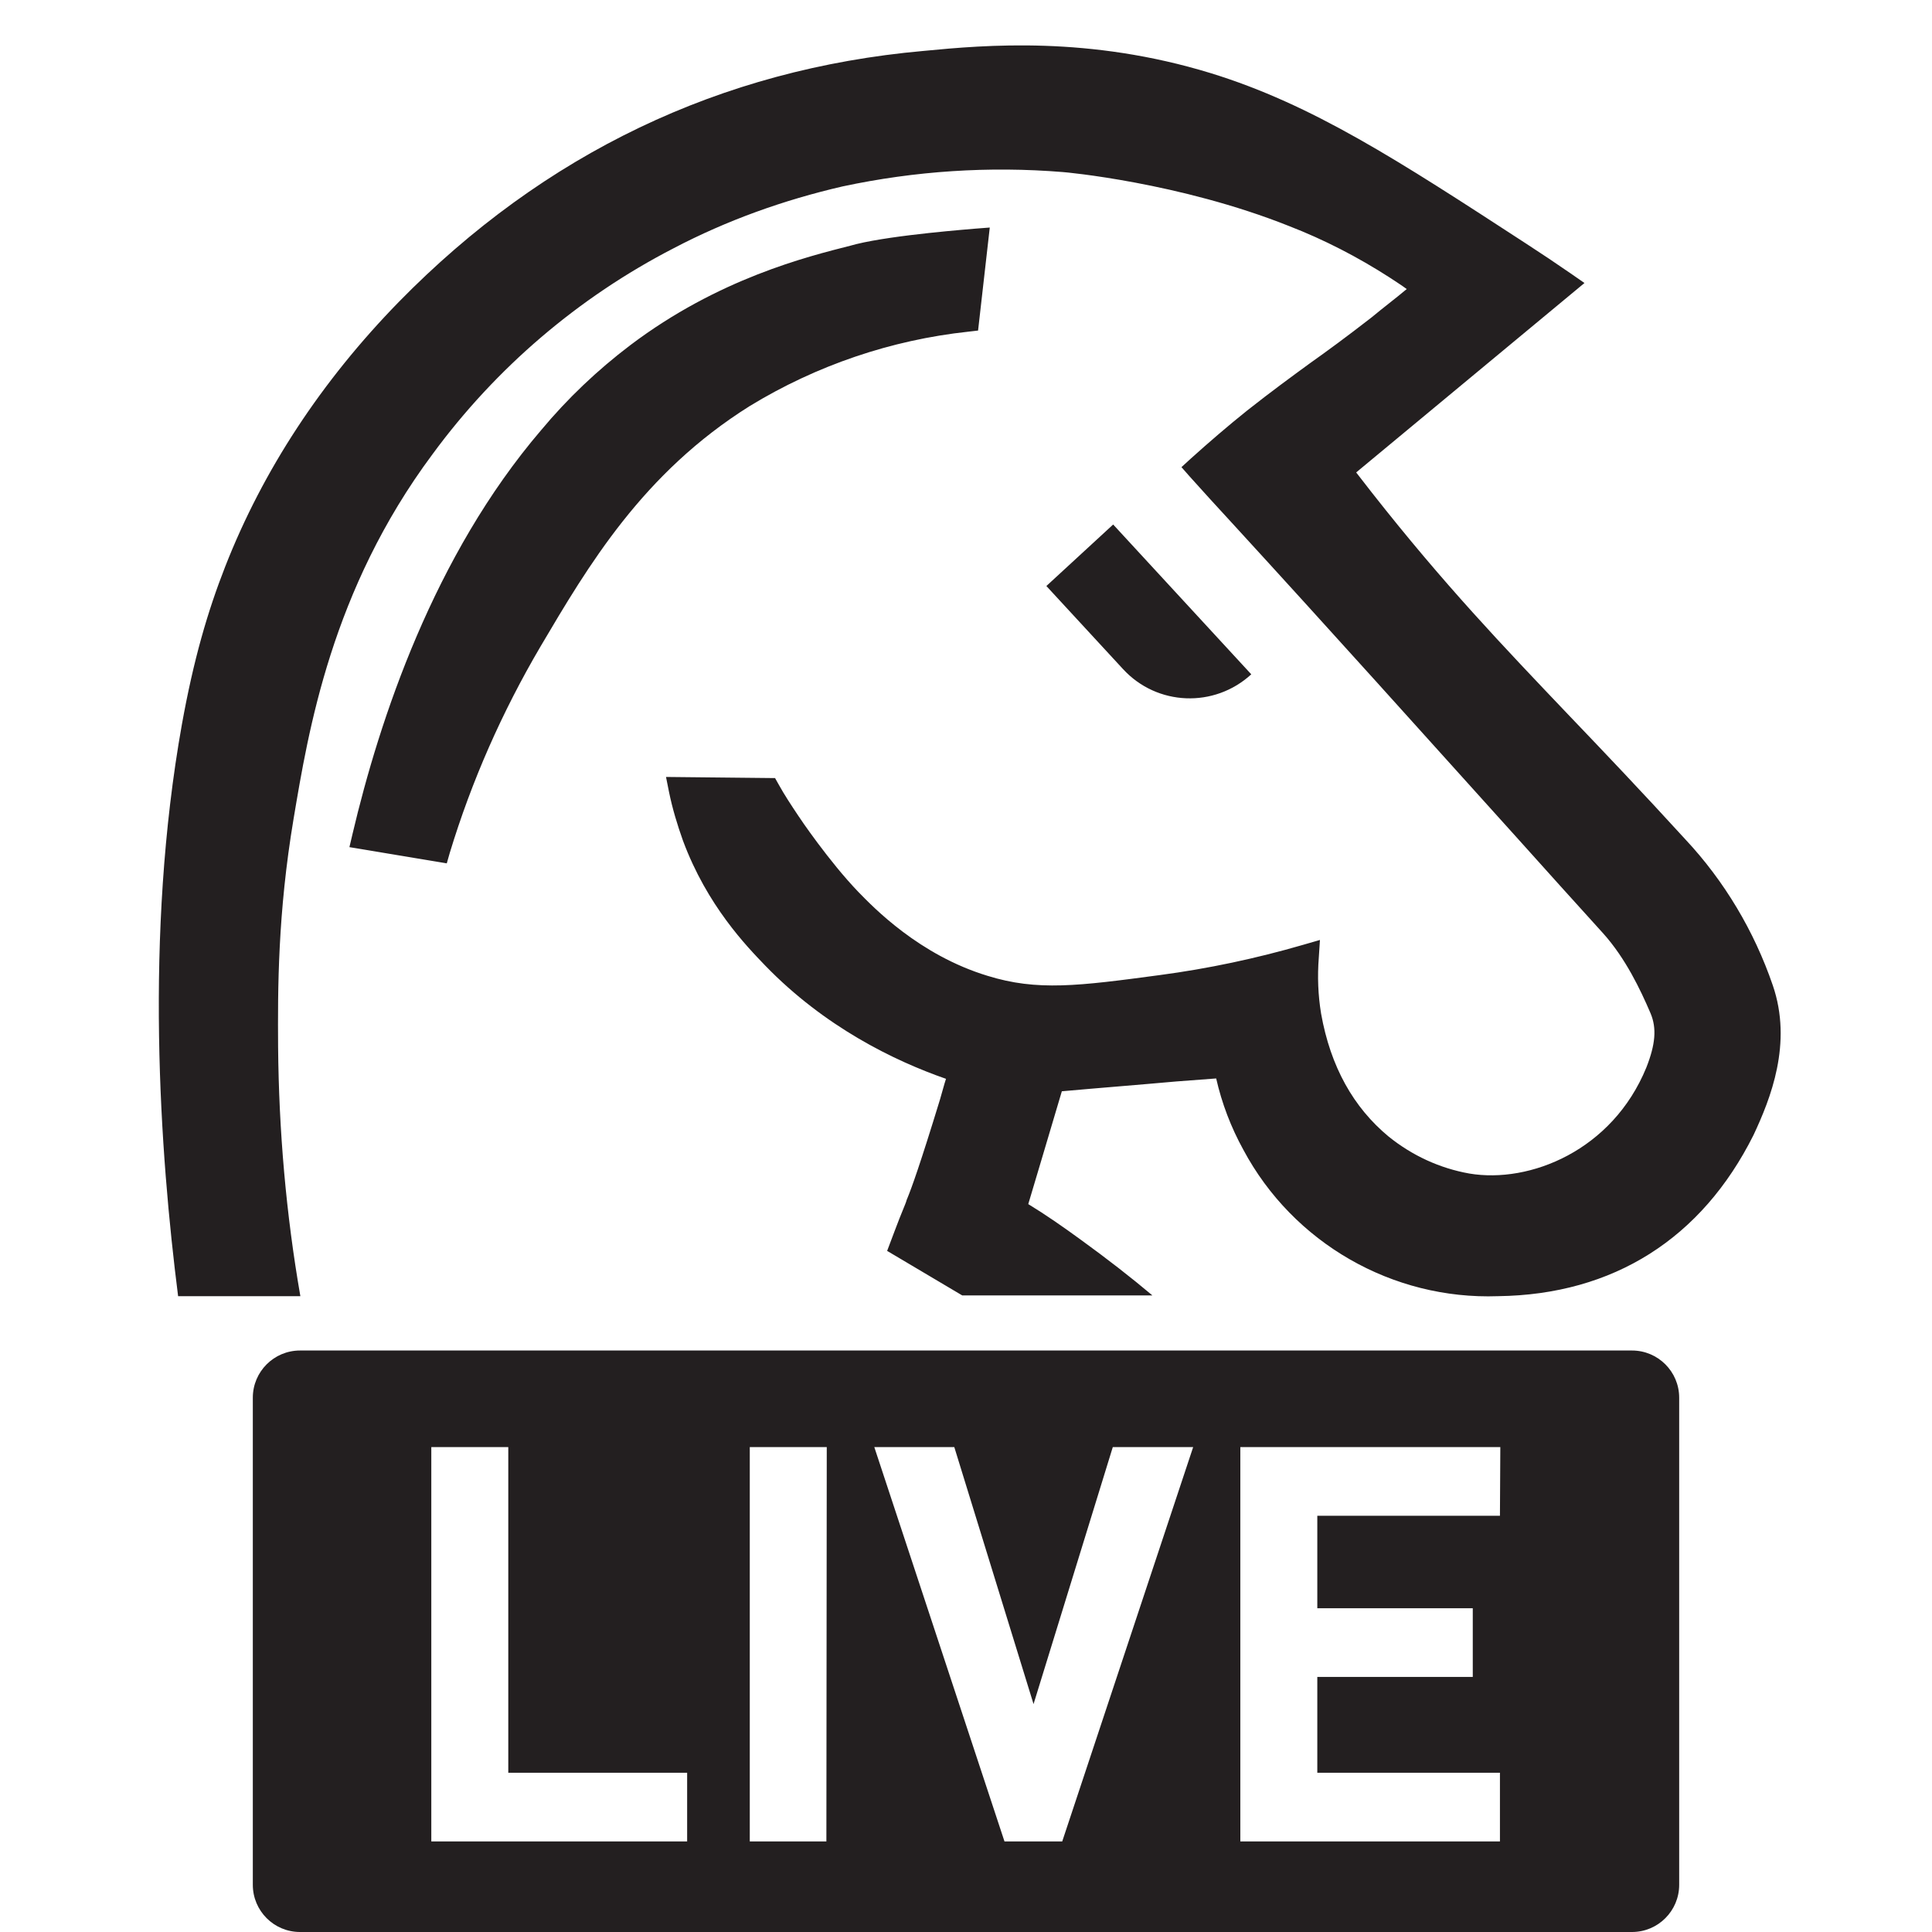
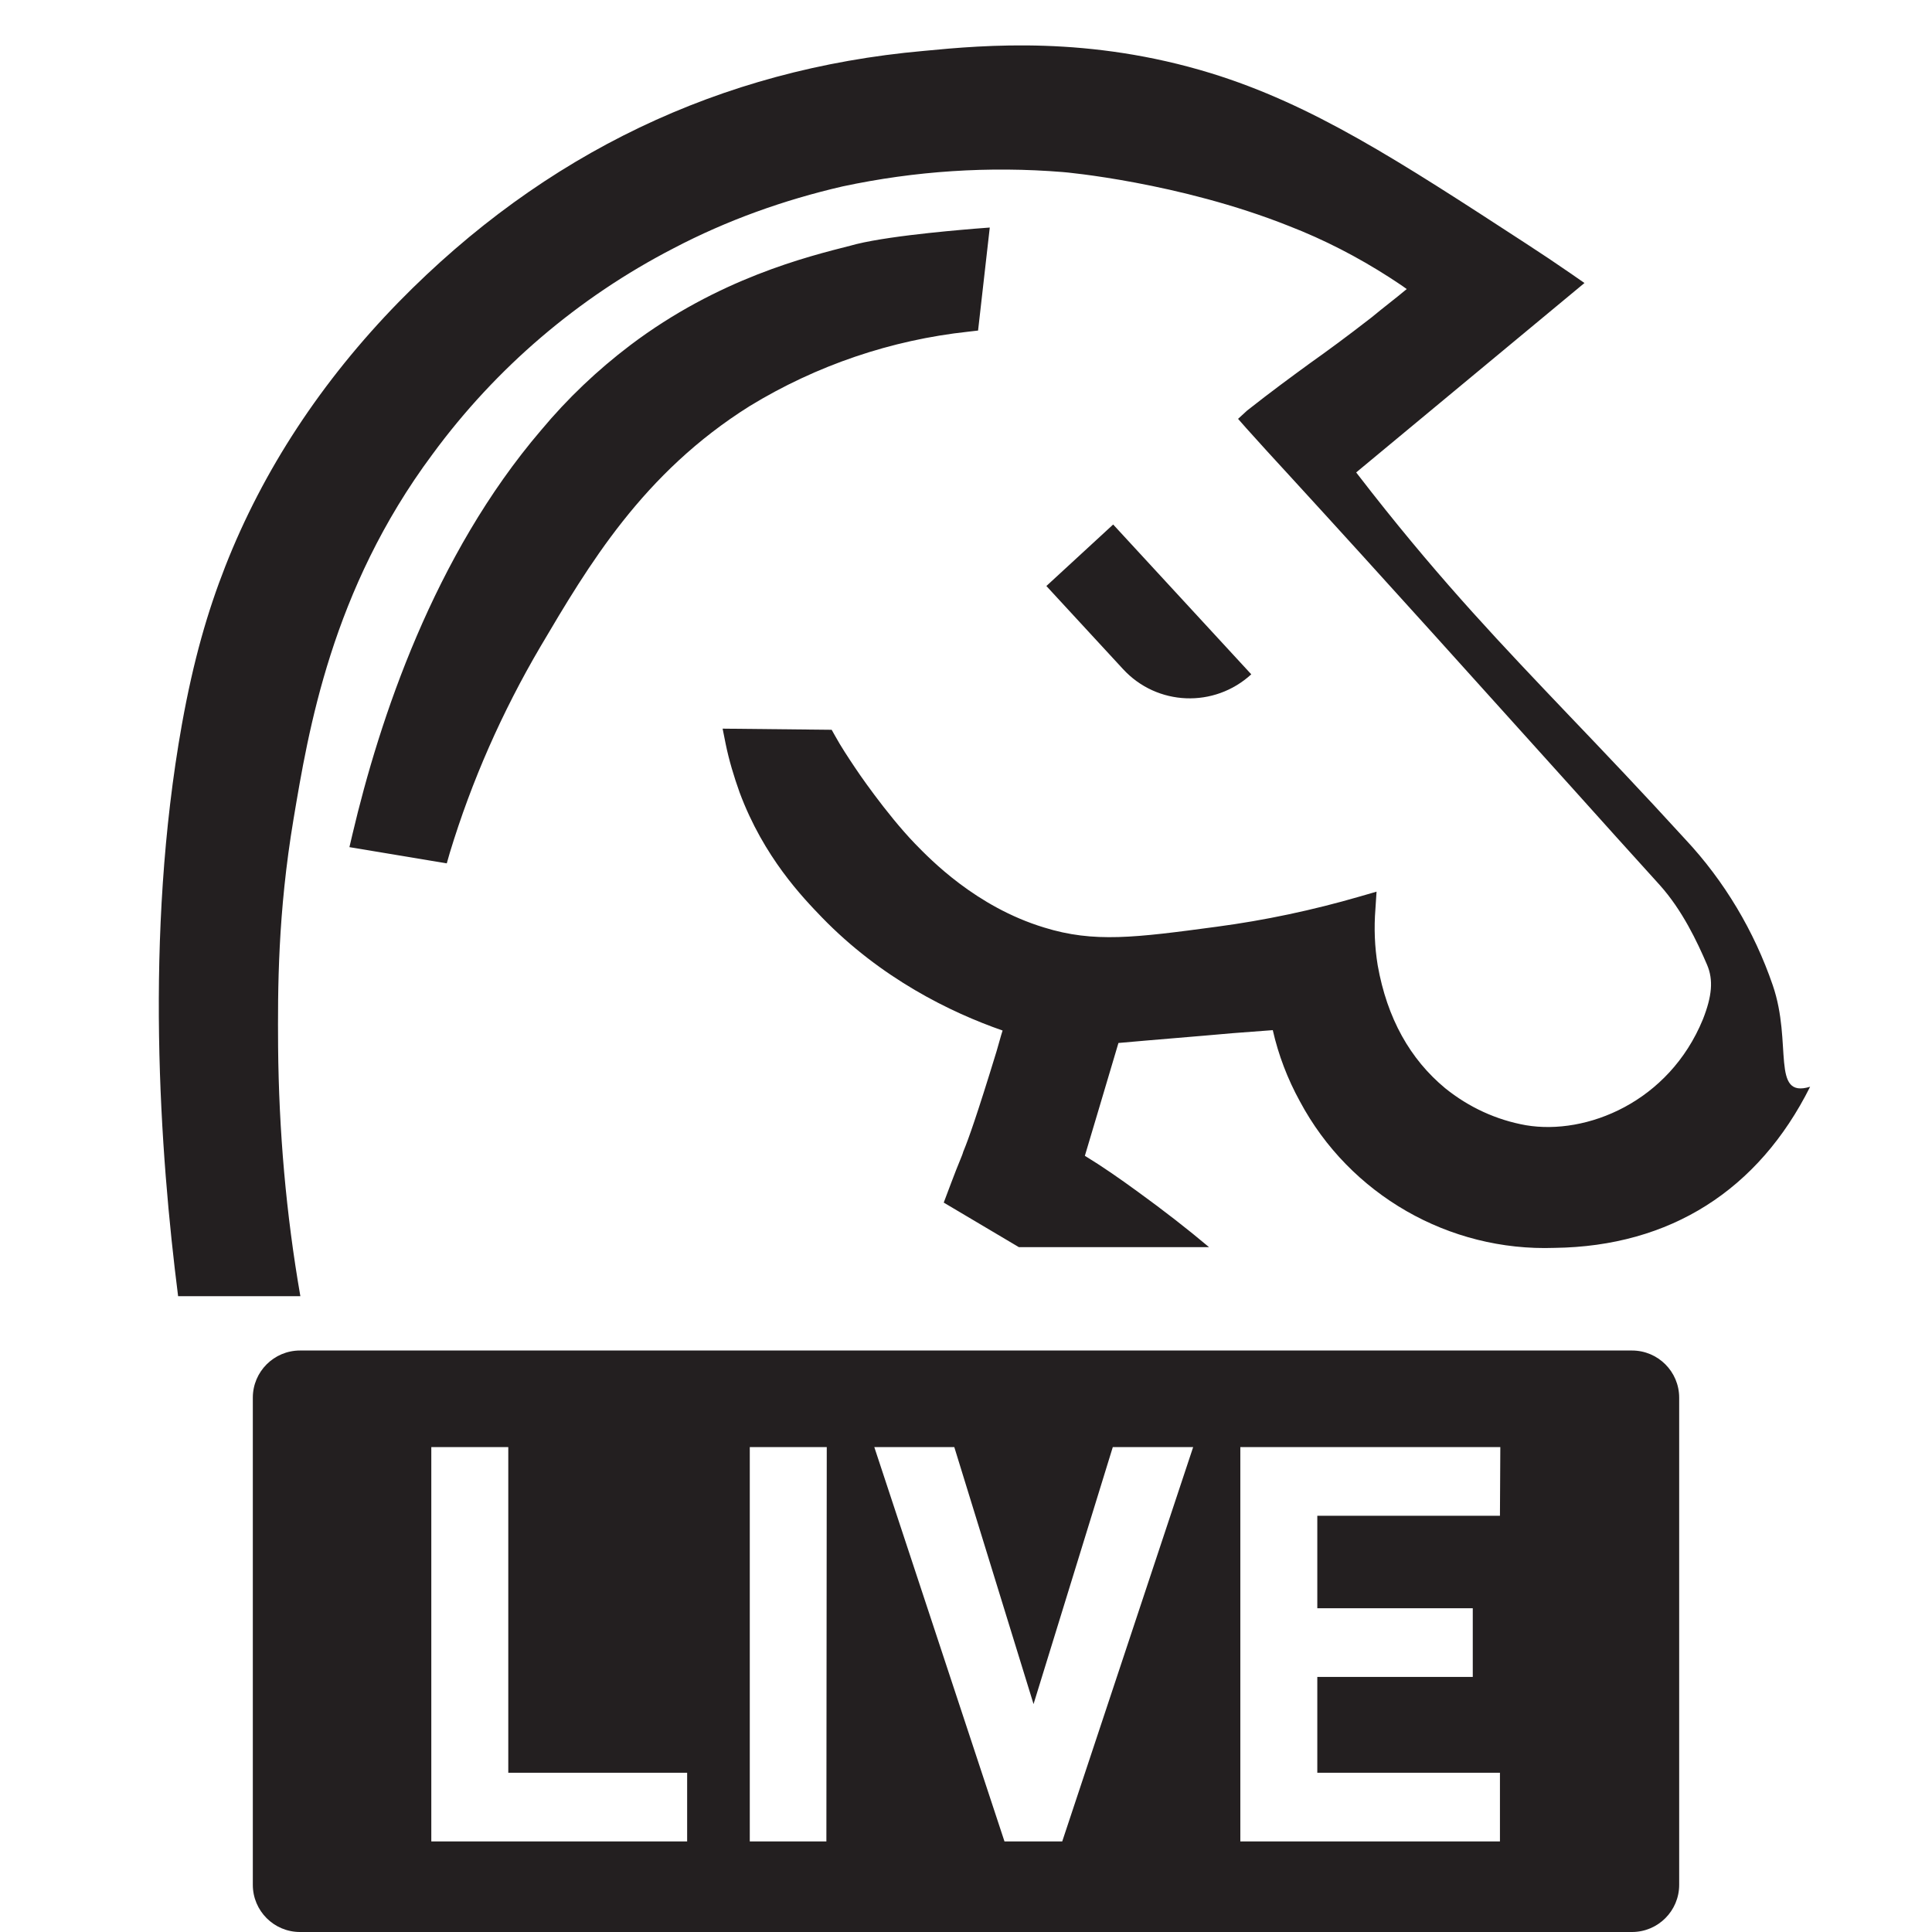
<svg xmlns="http://www.w3.org/2000/svg" version="1.1" id="Layer_1" x="0px" y="0px" viewBox="0 0 512 512" style="enable-background:new 0 0 512 512;" xml:space="preserve">
  <style type="text/css">
	.st0{fill:#231F20;}
</style>
-   <path class="st0" d="M331.6,178.7L295,139l-17.7,16.3l20.3,22C306.6,187.1,321.8,187.7,331.6,178.7z M256.6,87.9l2.6-0.3l3.1-27.3  l-3.9,0.3c-0.8,0.1-21.3,1.6-31.5,4.1l-1.5,0.4c-11.4,2.9-35,8.7-58.4,26.4c-8.7,6.6-16.6,14.1-23.6,22.5  c-28.4,33.2-42.8,76.5-50,107.1l-0.8,3.4l25.8,4.3l0.8-2.8c5.8-19.1,13.9-37.4,24-54.6c12.7-21.5,27.1-46,55.5-63.8  C216.4,96.8,236.2,90.1,256.6,87.9z M469.8,261.1c-4.9-14.3-12.8-27.6-23.2-38.7c-11.6-12.7-21.7-23.3-30.6-32.6  c-17.9-18.8-33.3-34.9-52.4-59.2c-1.4-1.8-2.8-3.6-4.2-5.4l60.5-50.2l-3.6-2.5c-3.9-2.7-7.8-5.3-11.8-7.9  c-34.1-22.2-56.7-36.9-83.6-45.2c-32.3-9.9-59.7-7.5-76.2-5.9c-53.8,4.8-100.5,27.2-139,66.5c-20.5,21-36,44.6-46,70.1  c-4.7,12-8.4,24.7-11.5,41.9c-10,56-5.8,113.7-1,151.5h32.4c-3.8-21.8-5.7-43.9-5.9-66c-0.1-15.5-0.1-35.4,4.1-60.5  c3.9-23.2,10-60.6,36.8-96.6c16.8-22.9,38.7-41.6,63.9-54.6c14.1-7.4,29.2-12.8,44.8-16.4c19.2-4.1,38.8-5.4,58.4-3.8  c0.3,0,30.8,2.7,59.9,14.3c9.3,3.6,18.2,8.2,26.6,13.6c1.5,1,3.1,2,4.6,3.1c-3.1,2.6-6.3,5-9.3,7.5c-6.7,5.2-11.6,8.8-16.4,12.2  c-5.2,3.8-10,7.3-16.6,12.5c-5,4-10,8.3-15,12.8l-2.4,2.2l2.2,2.5c3.6,4,7.4,8.2,11.2,12.3c25.4,27.7,50.8,56,75.5,83.4  c7.6,8.5,15.3,17,22.9,25.4c5.9,6.6,9.8,14.8,12.5,21.1c1.7,4,1.3,8.3-1.1,14.4c-9,22-30.9,30.8-46.9,28.1  c-7.9-1.4-15.2-4.8-21.4-9.8c-9.3-7.7-15.4-18.5-17.9-32.6c-0.8-4.9-1-9.8-0.6-14.9l0.3-4.6l-4.5,1.3c-12.4,3.6-25.1,6.3-37.9,8  c-21.6,2.9-32.5,4.3-45.7,0.2c-18.1-5.5-30.2-18.1-34.2-22.2c-7.8-8.1-15.7-19.8-16-20.3c-1.8-2.7-3.6-5.4-5.2-8.3l-0.9-1.6  l-28.9-0.3l0.8,4c0.9,4.4,2.2,8.7,3.7,12.9c6.4,17.2,16.8,27.9,21.8,33.1c15.7,16.2,34.1,25.2,47.9,30c-0.5,1.5-1,3.5-1.6,5.5  c-5.2,17-7.5,23.4-8.7,26.3c-0.2,0.4-0.1,0.4-0.5,1.4c-2.2,5.3-3.7,9.6-4.8,12.4l19.9,11.8h50.4c-5.7-4.8-12-9.7-18.9-14.7  c-4.8-3.5-9.4-6.7-14-9.5c1.1-3.8,2.3-7.6,3.4-11.4c1.8-6.1,3.7-12.4,5.5-18.5c10-0.9,20.3-1.7,30.3-2.6l10.6-0.8  c1.5,6.6,3.9,12.9,7.2,18.9c13.2,24.7,39.5,39.8,67.5,38.8c30.6-0.4,54-15.3,67.7-42.7C469.2,291.2,475.1,276.5,469.8,261.1z   M445,370.4v129.1c0,6.9-5.6,12.5-12.5,12.5l0,0h-353c-6.9,0-12.5-5.6-12.5-12.5V370.4c0-6.9,5.6-12.5,12.5-12.5h353  C439.4,357.9,445,363.5,445,370.4z M182.1,469.8h-47.4v-86.3h-20.4V488h67.8V469.8z M219.1,383.5h-20.4V488H219L219.1,383.5z   M316.2,383.5h-21.3l-21,68.1l-21-68.1h-21.2L266.2,488h15.3L316.2,383.5z M397.6,383.5h-68.9V488h68.8v-18.2h-48.4v-25.4h41.2  v-18.2h-41.2v-24.5h48.4L397.6,383.5z" />
+   <path class="st0" d="M331.6,178.7L295,139l-17.7,16.3l20.3,22C306.6,187.1,321.8,187.7,331.6,178.7z M256.6,87.9l2.6-0.3l3.1-27.3  l-3.9,0.3c-0.8,0.1-21.3,1.6-31.5,4.1l-1.5,0.4c-11.4,2.9-35,8.7-58.4,26.4c-8.7,6.6-16.6,14.1-23.6,22.5  c-28.4,33.2-42.8,76.5-50,107.1l-0.8,3.4l25.8,4.3l0.8-2.8c5.8-19.1,13.9-37.4,24-54.6c12.7-21.5,27.1-46,55.5-63.8  C216.4,96.8,236.2,90.1,256.6,87.9z M469.8,261.1c-4.9-14.3-12.8-27.6-23.2-38.7c-11.6-12.7-21.7-23.3-30.6-32.6  c-17.9-18.8-33.3-34.9-52.4-59.2c-1.4-1.8-2.8-3.6-4.2-5.4l60.5-50.2l-3.6-2.5c-3.9-2.7-7.8-5.3-11.8-7.9  c-34.1-22.2-56.7-36.9-83.6-45.2c-32.3-9.9-59.7-7.5-76.2-5.9c-53.8,4.8-100.5,27.2-139,66.5c-20.5,21-36,44.6-46,70.1  c-4.7,12-8.4,24.7-11.5,41.9c-10,56-5.8,113.7-1,151.5h32.4c-3.8-21.8-5.7-43.9-5.9-66c-0.1-15.5-0.1-35.4,4.1-60.5  c3.9-23.2,10-60.6,36.8-96.6c16.8-22.9,38.7-41.6,63.9-54.6c14.1-7.4,29.2-12.8,44.8-16.4c19.2-4.1,38.8-5.4,58.4-3.8  c0.3,0,30.8,2.7,59.9,14.3c9.3,3.6,18.2,8.2,26.6,13.6c1.5,1,3.1,2,4.6,3.1c-3.1,2.6-6.3,5-9.3,7.5c-6.7,5.2-11.6,8.8-16.4,12.2  c-5.2,3.8-10,7.3-16.6,12.5l-2.4,2.2l2.2,2.5c3.6,4,7.4,8.2,11.2,12.3c25.4,27.7,50.8,56,75.5,83.4  c7.6,8.5,15.3,17,22.9,25.4c5.9,6.6,9.8,14.8,12.5,21.1c1.7,4,1.3,8.3-1.1,14.4c-9,22-30.9,30.8-46.9,28.1  c-7.9-1.4-15.2-4.8-21.4-9.8c-9.3-7.7-15.4-18.5-17.9-32.6c-0.8-4.9-1-9.8-0.6-14.9l0.3-4.6l-4.5,1.3c-12.4,3.6-25.1,6.3-37.9,8  c-21.6,2.9-32.5,4.3-45.7,0.2c-18.1-5.5-30.2-18.1-34.2-22.2c-7.8-8.1-15.7-19.8-16-20.3c-1.8-2.7-3.6-5.4-5.2-8.3l-0.9-1.6  l-28.9-0.3l0.8,4c0.9,4.4,2.2,8.7,3.7,12.9c6.4,17.2,16.8,27.9,21.8,33.1c15.7,16.2,34.1,25.2,47.9,30c-0.5,1.5-1,3.5-1.6,5.5  c-5.2,17-7.5,23.4-8.7,26.3c-0.2,0.4-0.1,0.4-0.5,1.4c-2.2,5.3-3.7,9.6-4.8,12.4l19.9,11.8h50.4c-5.7-4.8-12-9.7-18.9-14.7  c-4.8-3.5-9.4-6.7-14-9.5c1.1-3.8,2.3-7.6,3.4-11.4c1.8-6.1,3.7-12.4,5.5-18.5c10-0.9,20.3-1.7,30.3-2.6l10.6-0.8  c1.5,6.6,3.9,12.9,7.2,18.9c13.2,24.7,39.5,39.8,67.5,38.8c30.6-0.4,54-15.3,67.7-42.7C469.2,291.2,475.1,276.5,469.8,261.1z   M445,370.4v129.1c0,6.9-5.6,12.5-12.5,12.5l0,0h-353c-6.9,0-12.5-5.6-12.5-12.5V370.4c0-6.9,5.6-12.5,12.5-12.5h353  C439.4,357.9,445,363.5,445,370.4z M182.1,469.8h-47.4v-86.3h-20.4V488h67.8V469.8z M219.1,383.5h-20.4V488H219L219.1,383.5z   M316.2,383.5h-21.3l-21,68.1l-21-68.1h-21.2L266.2,488h15.3L316.2,383.5z M397.6,383.5h-68.9V488h68.8v-18.2h-48.4v-25.4h41.2  v-18.2h-41.2v-24.5h48.4L397.6,383.5z" />
</svg>